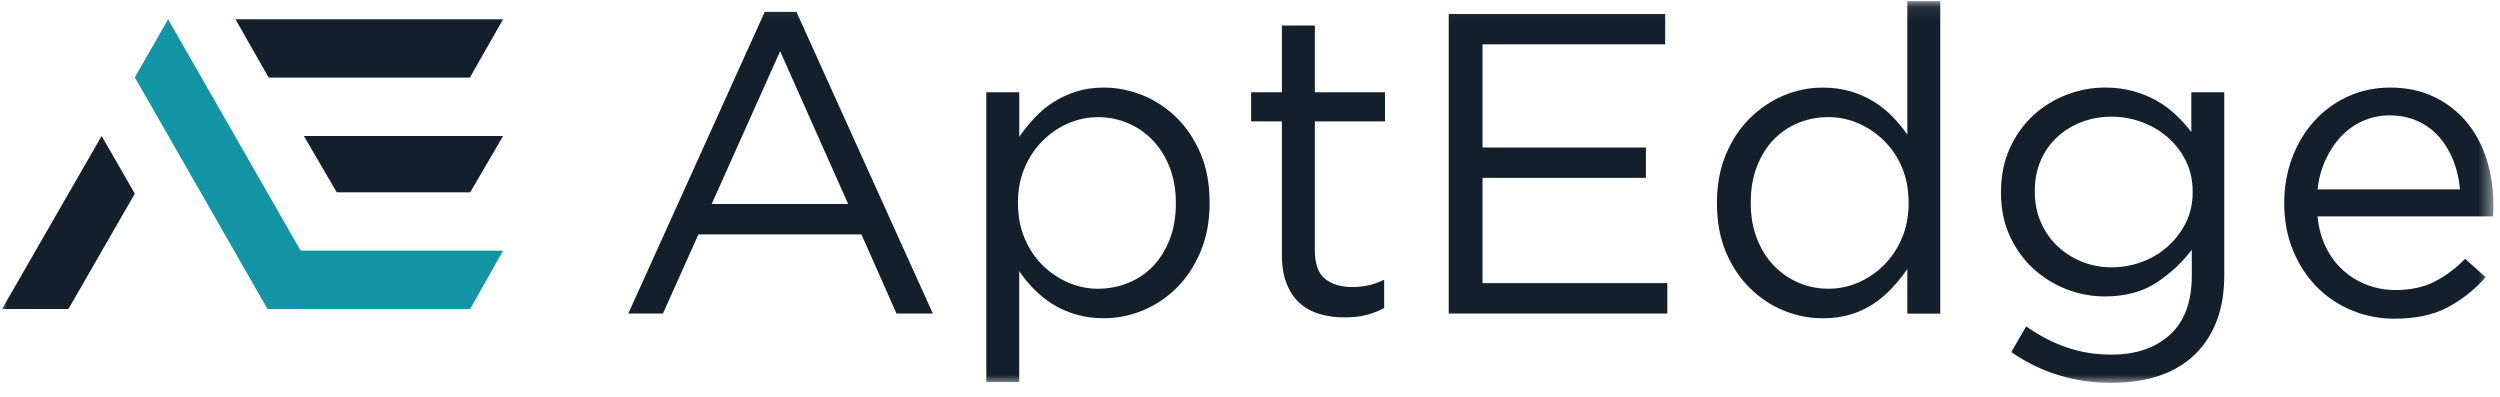
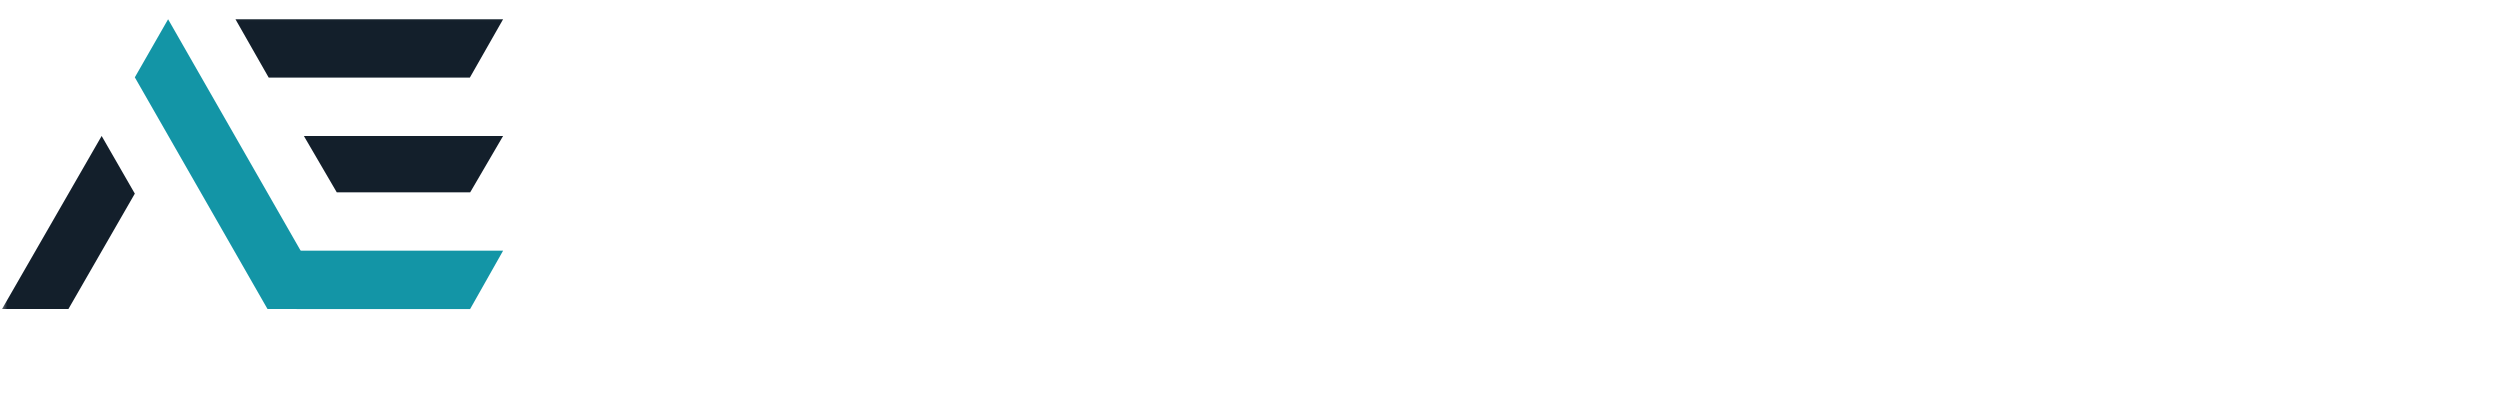
<svg xmlns="http://www.w3.org/2000/svg" width="170" height="27" viewBox="0 0 170 27" fill="none">
  <mask id="mask0_2697_4698" style="mask-type:luminance" maskUnits="userSpaceOnUse" x="0" y="0" width="170" height="27">
    <path d="M169.547 0.078H0V26.078H169.547V0.078Z" fill="white" />
  </mask>
  <g mask="url(#mask0_2697_4698)">
    <path d="M6.912 9.246L2.948 16.132L0.137 21.015L0.137 21.012H4.653L6.329 18.099L9.168 13.167L6.912 9.246Z" fill="#131F2B" />
    <path d="M18.272 5.277H31.95L34.211 1.309H16.011L18.272 5.277Z" fill="#131F2B" />
    <path d="M22.9 13.078H31.973L34.211 9.246H20.663L22.9 13.078Z" fill="#131F2B" />
    <path d="M9.738 4.264L9.168 5.259L11.421 9.193L12.772 11.552L13.912 13.542L18.191 21.014H22.716L17.305 11.567L13.122 4.263L11.431 1.309L9.738 4.264Z" fill="#1395A6" />
    <path d="M20.169 21.015H31.968L34.211 17.047H17.926L20.169 21.015Z" fill="#1395A6" />
-     <path fill-rule="evenodd" clip-rule="evenodd" d="M157.592 14.715C157.67 15.51 157.864 16.218 158.175 16.839C158.485 17.46 158.882 17.985 159.366 18.411C159.851 18.838 160.394 19.162 160.996 19.387C161.597 19.61 162.226 19.722 162.887 19.722C163.934 19.722 164.831 19.527 165.578 19.139C166.324 18.752 167.008 18.237 167.629 17.598L169.026 18.849C168.269 19.702 167.407 20.386 166.436 20.901C165.466 21.415 164.264 21.672 162.829 21.672C161.802 21.672 160.831 21.482 159.921 21.104C159.009 20.726 158.213 20.192 157.536 19.503C156.857 18.815 156.319 17.986 155.921 17.015C155.524 16.045 155.326 14.978 155.326 13.814C155.326 12.727 155.503 11.704 155.863 10.743C156.222 9.783 156.721 8.949 157.36 8.241C158.001 7.533 158.763 6.975 159.644 6.567C160.527 6.16 161.492 5.955 162.538 5.955C163.644 5.955 164.632 6.164 165.505 6.581C166.378 6.998 167.114 7.566 167.715 8.283C168.316 9.001 168.773 9.845 169.082 10.816C169.393 11.785 169.548 12.823 169.548 13.929V14.264C169.548 14.391 169.538 14.541 169.519 14.715H157.592ZM167.28 12.882C167.221 12.207 167.076 11.568 166.844 10.956C166.611 10.349 166.296 9.817 165.897 9.351C165.5 8.889 165.015 8.52 164.443 8.254C163.871 7.982 163.216 7.846 162.48 7.846C161.839 7.846 161.238 7.973 160.676 8.225C160.114 8.473 159.618 8.826 159.191 9.277C158.764 9.733 158.411 10.267 158.131 10.883C157.849 11.504 157.67 12.168 157.592 12.88H167.279L167.28 12.882ZM143.601 26.036C142.341 26.036 141.139 25.862 139.994 25.512C138.85 25.163 137.773 24.639 136.765 23.94L137.784 22.194C138.655 22.814 139.567 23.29 140.518 23.619C141.469 23.949 142.487 24.114 143.572 24.114C145.24 24.114 146.568 23.663 147.557 22.761C148.546 21.859 149.042 20.525 149.042 18.76V16.985C148.381 17.858 147.576 18.604 146.628 19.225C145.677 19.846 144.514 20.157 143.136 20.157C142.226 20.157 141.347 19.991 140.504 19.661C139.66 19.331 138.91 18.861 138.249 18.25C137.589 17.639 137.061 16.901 136.664 16.038C136.267 15.175 136.068 14.2 136.068 13.113V13.055C136.068 11.949 136.267 10.96 136.664 10.086C137.061 9.213 137.591 8.472 138.249 7.86C138.909 7.248 139.665 6.779 140.518 6.448C141.37 6.118 142.243 5.953 143.136 5.953C143.835 5.953 144.478 6.036 145.071 6.201C145.662 6.366 146.195 6.585 146.669 6.855C147.145 7.127 147.576 7.447 147.963 7.816C148.351 8.184 148.701 8.573 149.01 8.98V6.273H151.25V18.7C151.25 19.863 151.085 20.888 150.755 21.77C150.425 22.653 149.952 23.405 149.329 24.026C148.65 24.705 147.827 25.21 146.858 25.539C145.888 25.869 144.801 26.034 143.6 26.034L143.601 26.036ZM143.574 18.179C144.291 18.179 144.979 18.058 145.638 17.815C146.298 17.572 146.884 17.223 147.4 16.767C147.913 16.312 148.325 15.772 148.635 15.152C148.946 14.531 149.101 13.843 149.101 13.086V13.028C149.101 12.253 148.946 11.554 148.635 10.933C148.325 10.312 147.913 9.778 147.4 9.332C146.885 8.885 146.298 8.541 145.638 8.298C144.979 8.055 144.291 7.934 143.574 7.934C142.856 7.934 142.182 8.055 141.551 8.298C140.922 8.541 140.367 8.881 139.894 9.317C139.419 9.754 139.045 10.282 138.773 10.903C138.502 11.524 138.367 12.222 138.367 12.998V13.056C138.367 13.813 138.508 14.507 138.788 15.137C139.07 15.769 139.448 16.307 139.923 16.752C140.399 17.199 140.95 17.547 141.581 17.8C142.211 18.052 142.876 18.178 143.575 18.178L143.574 18.179ZM123.939 21.641C123.027 21.641 122.144 21.467 121.291 21.118C120.438 20.769 119.672 20.26 118.994 19.59C118.315 18.921 117.772 18.107 117.364 17.145C116.957 16.185 116.753 15.084 116.753 13.842V13.784C116.753 12.562 116.956 11.465 117.364 10.496C117.772 9.525 118.315 8.706 118.994 8.037C119.672 7.368 120.438 6.853 121.291 6.495C122.144 6.136 123.026 5.957 123.939 5.957C124.637 5.957 125.276 6.044 125.859 6.218C126.441 6.393 126.964 6.625 127.43 6.917C127.895 7.208 128.316 7.547 128.695 7.936C129.073 8.324 129.408 8.731 129.698 9.158V0.078H131.938V21.323H129.698V18.296C129.388 18.743 129.044 19.169 128.666 19.577C128.289 19.984 127.867 20.344 127.401 20.654C126.935 20.965 126.416 21.207 125.845 21.382C125.273 21.556 124.637 21.644 123.939 21.644V21.641ZM124.345 19.634C125.044 19.634 125.718 19.494 126.367 19.212C127.017 18.931 127.599 18.533 128.113 18.02C128.627 17.506 129.035 16.894 129.334 16.186C129.635 15.478 129.785 14.687 129.785 13.814V13.756C129.785 12.883 129.635 12.092 129.334 11.384C129.034 10.676 128.627 10.07 128.113 9.566C127.599 9.061 127.017 8.668 126.367 8.387C125.718 8.105 125.044 7.965 124.345 7.965C123.609 7.965 122.921 8.096 122.28 8.358C121.64 8.619 121.083 8.998 120.608 9.492C120.132 9.987 119.755 10.593 119.474 11.312C119.192 12.029 119.052 12.844 119.052 13.756V13.814C119.052 14.707 119.192 15.512 119.474 16.23C119.755 16.949 120.137 17.559 120.622 18.064C121.106 18.568 121.669 18.956 122.309 19.227C122.948 19.5 123.627 19.634 124.345 19.634ZM98.514 0.95H113.233V3.016H100.812V10.03H111.923V12.096H100.812V19.254H113.378V21.32H98.514V0.95ZM91.417 21.583C90.816 21.583 90.253 21.505 89.729 21.351C89.206 21.196 88.754 20.948 88.377 20.609C87.999 20.269 87.703 19.828 87.49 19.285C87.276 18.741 87.17 18.092 87.17 17.335V8.255H85.076V6.276H87.17V1.736H89.41V6.276H94.18V8.255H89.41V17.02C89.41 17.951 89.642 18.596 90.108 18.965C90.573 19.333 91.184 19.518 91.941 19.518C92.329 19.518 92.693 19.48 93.032 19.407C93.371 19.334 93.735 19.208 94.123 19.024V20.945C93.735 21.159 93.324 21.318 92.887 21.425C92.451 21.532 91.962 21.585 91.418 21.585L91.417 21.583ZM67.071 6.276H69.31V9.303C69.621 8.856 69.965 8.43 70.342 8.023C70.72 7.616 71.142 7.261 71.608 6.96C72.074 6.66 72.592 6.417 73.164 6.232C73.736 6.048 74.371 5.955 75.069 5.955C75.961 5.955 76.839 6.13 77.701 6.479C78.563 6.828 79.335 7.338 80.014 8.006C80.692 8.676 81.235 9.49 81.642 10.45C82.049 11.411 82.253 12.512 82.253 13.754V13.812C82.253 15.034 82.05 16.13 81.642 17.1C81.235 18.069 80.697 18.889 80.028 19.559C79.358 20.229 78.592 20.742 77.73 21.102C76.867 21.461 75.98 21.64 75.068 21.64C74.369 21.64 73.73 21.553 73.148 21.378C72.566 21.204 72.043 20.972 71.576 20.68C71.112 20.388 70.69 20.048 70.311 19.661C69.933 19.273 69.599 18.866 69.308 18.439V25.977H67.069V6.275L67.071 6.276ZM74.663 19.634C75.38 19.634 76.065 19.503 76.713 19.241C77.363 18.98 77.925 18.602 78.401 18.107C78.876 17.611 79.254 17.006 79.535 16.288C79.816 15.57 79.957 14.756 79.957 13.844V13.786C79.957 12.893 79.816 12.089 79.535 11.371C79.254 10.654 78.87 10.042 78.385 9.538C77.901 9.033 77.338 8.645 76.698 8.373C76.058 8.102 75.379 7.966 74.662 7.966C73.964 7.966 73.29 8.106 72.64 8.388C71.99 8.669 71.408 9.067 70.894 9.581C70.381 10.095 69.974 10.706 69.673 11.414C69.372 12.122 69.222 12.904 69.222 13.757V13.815C69.222 14.688 69.372 15.484 69.673 16.201C69.974 16.919 70.381 17.53 70.894 18.035C71.408 18.539 71.99 18.932 72.64 19.214C73.29 19.495 73.964 19.636 74.662 19.636L74.663 19.634ZM52.003 0.805H54.156L63.434 21.322H60.962L58.578 15.938H47.494L45.079 21.322H42.724L52.003 0.805ZM57.675 13.872L53.049 3.482L48.395 13.872H57.675Z" fill="#131F2B" />
  </g>
</svg>